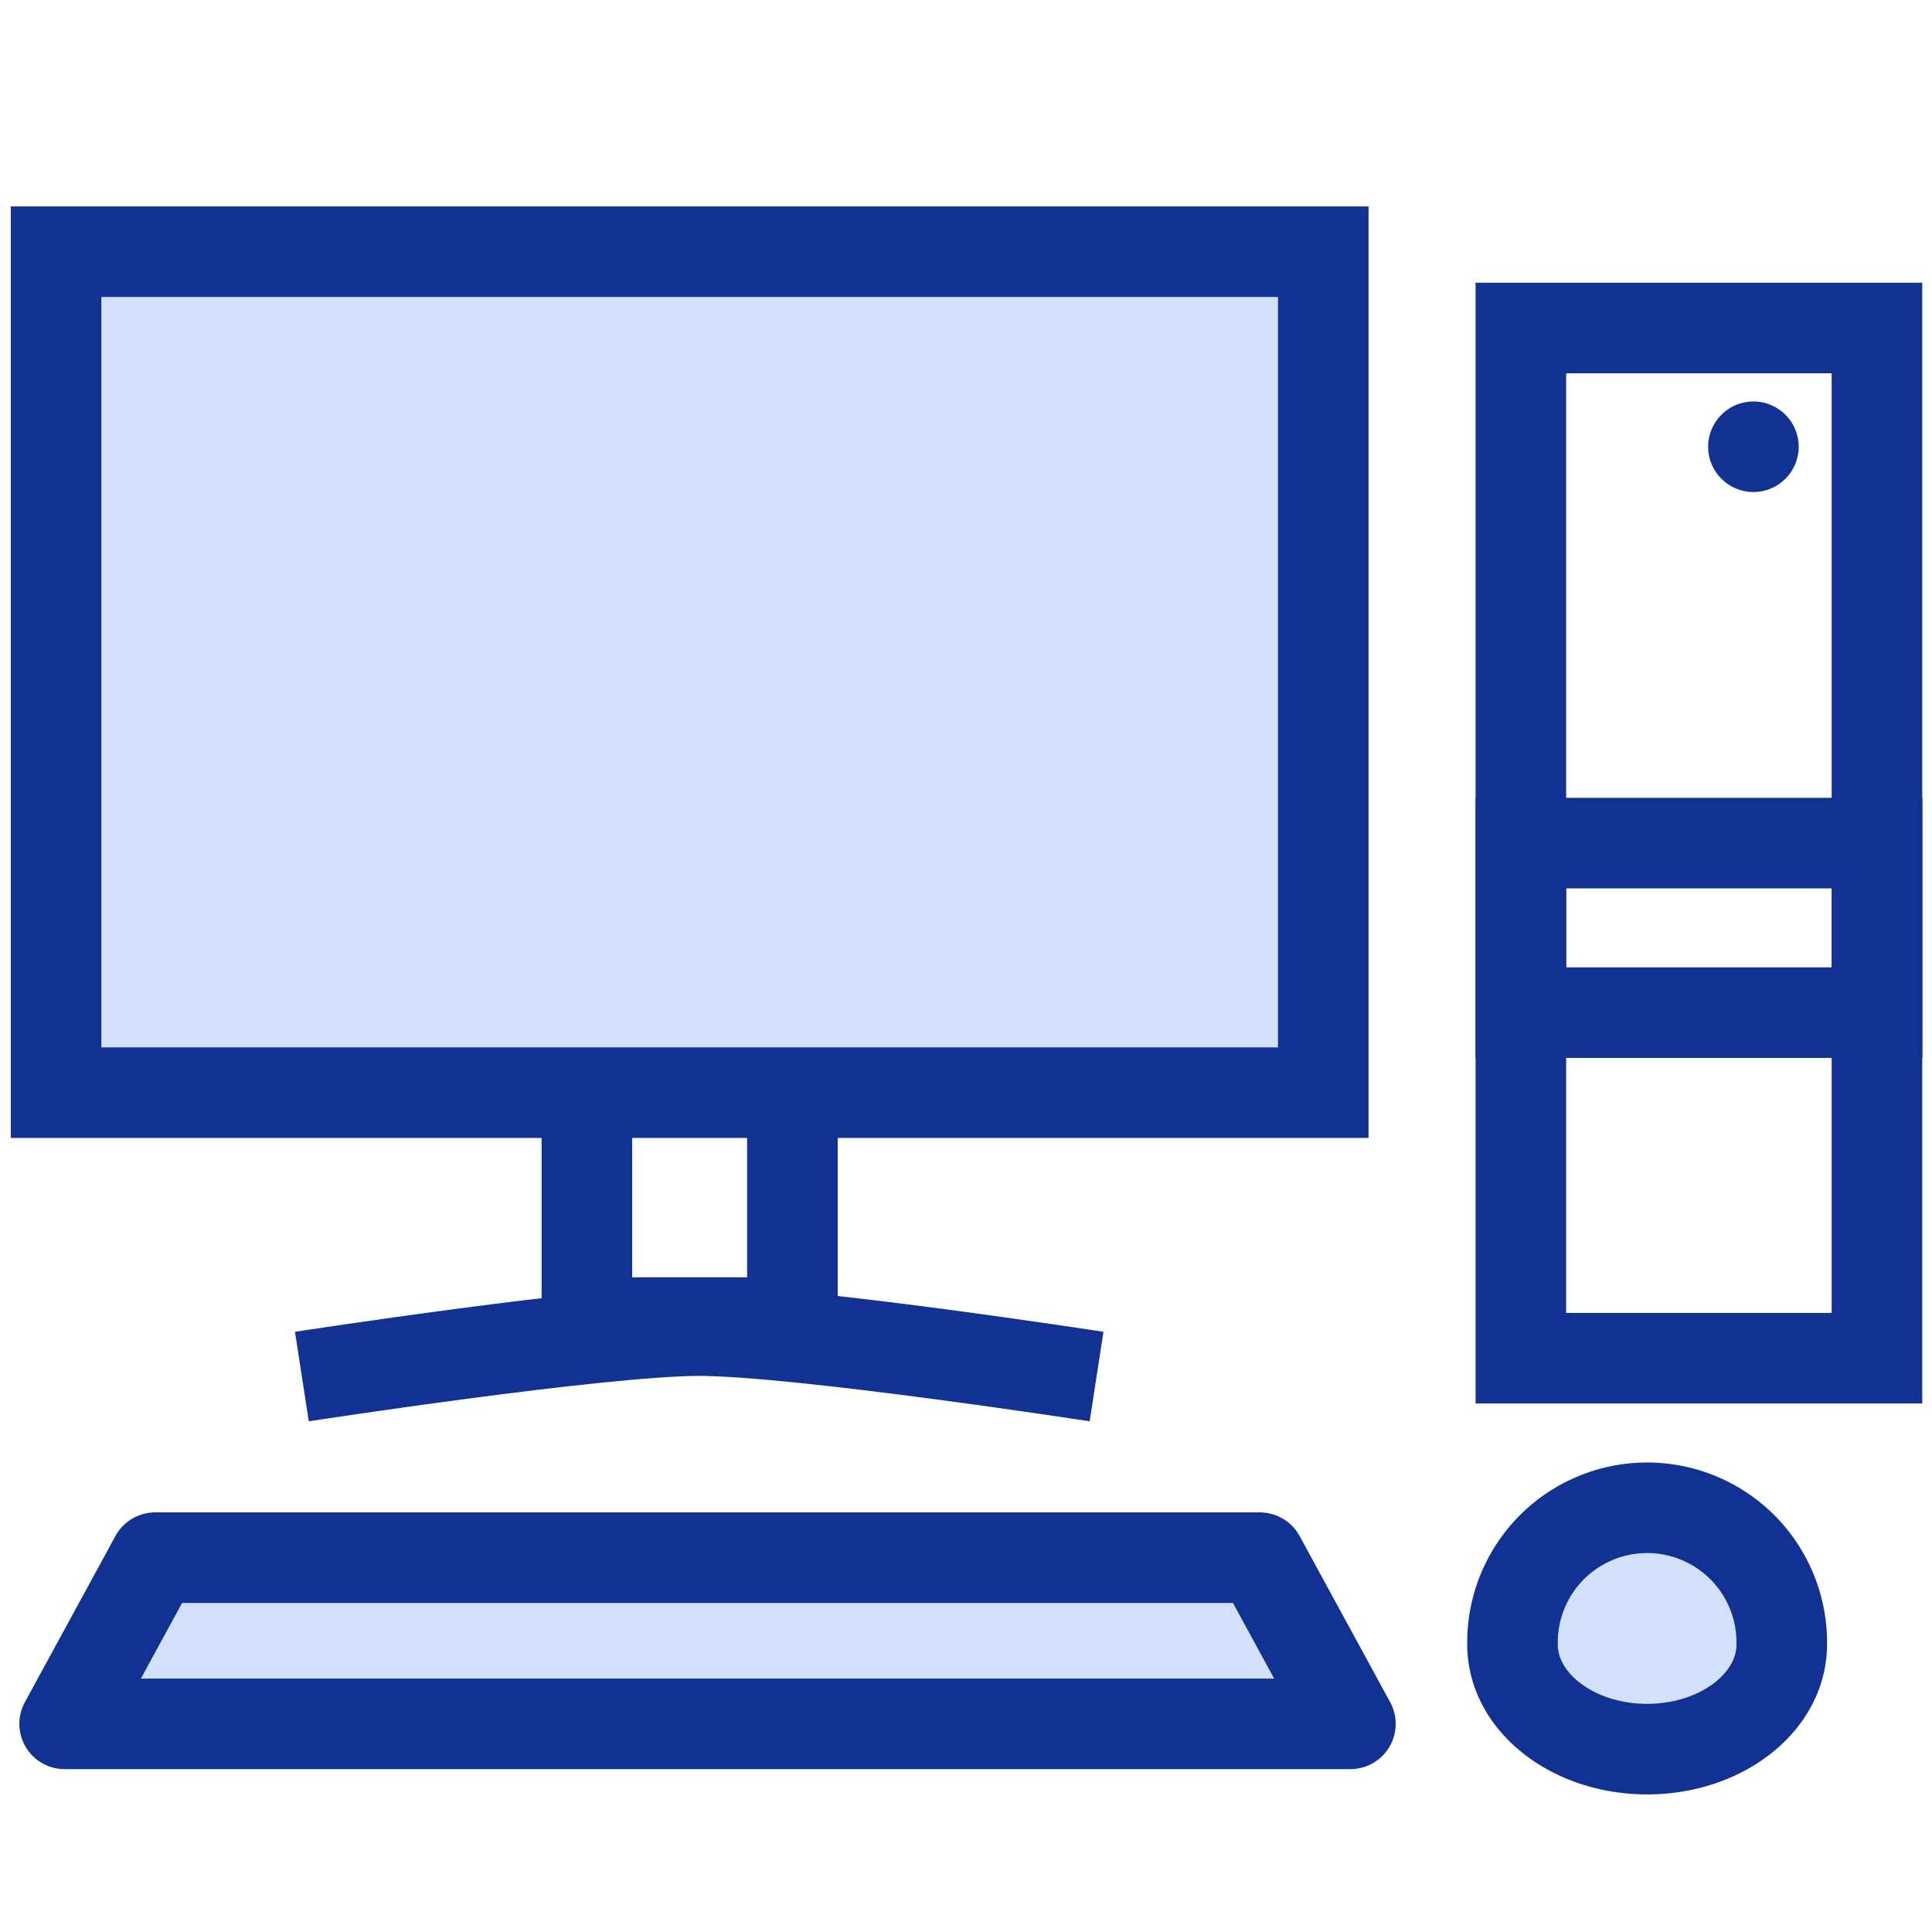
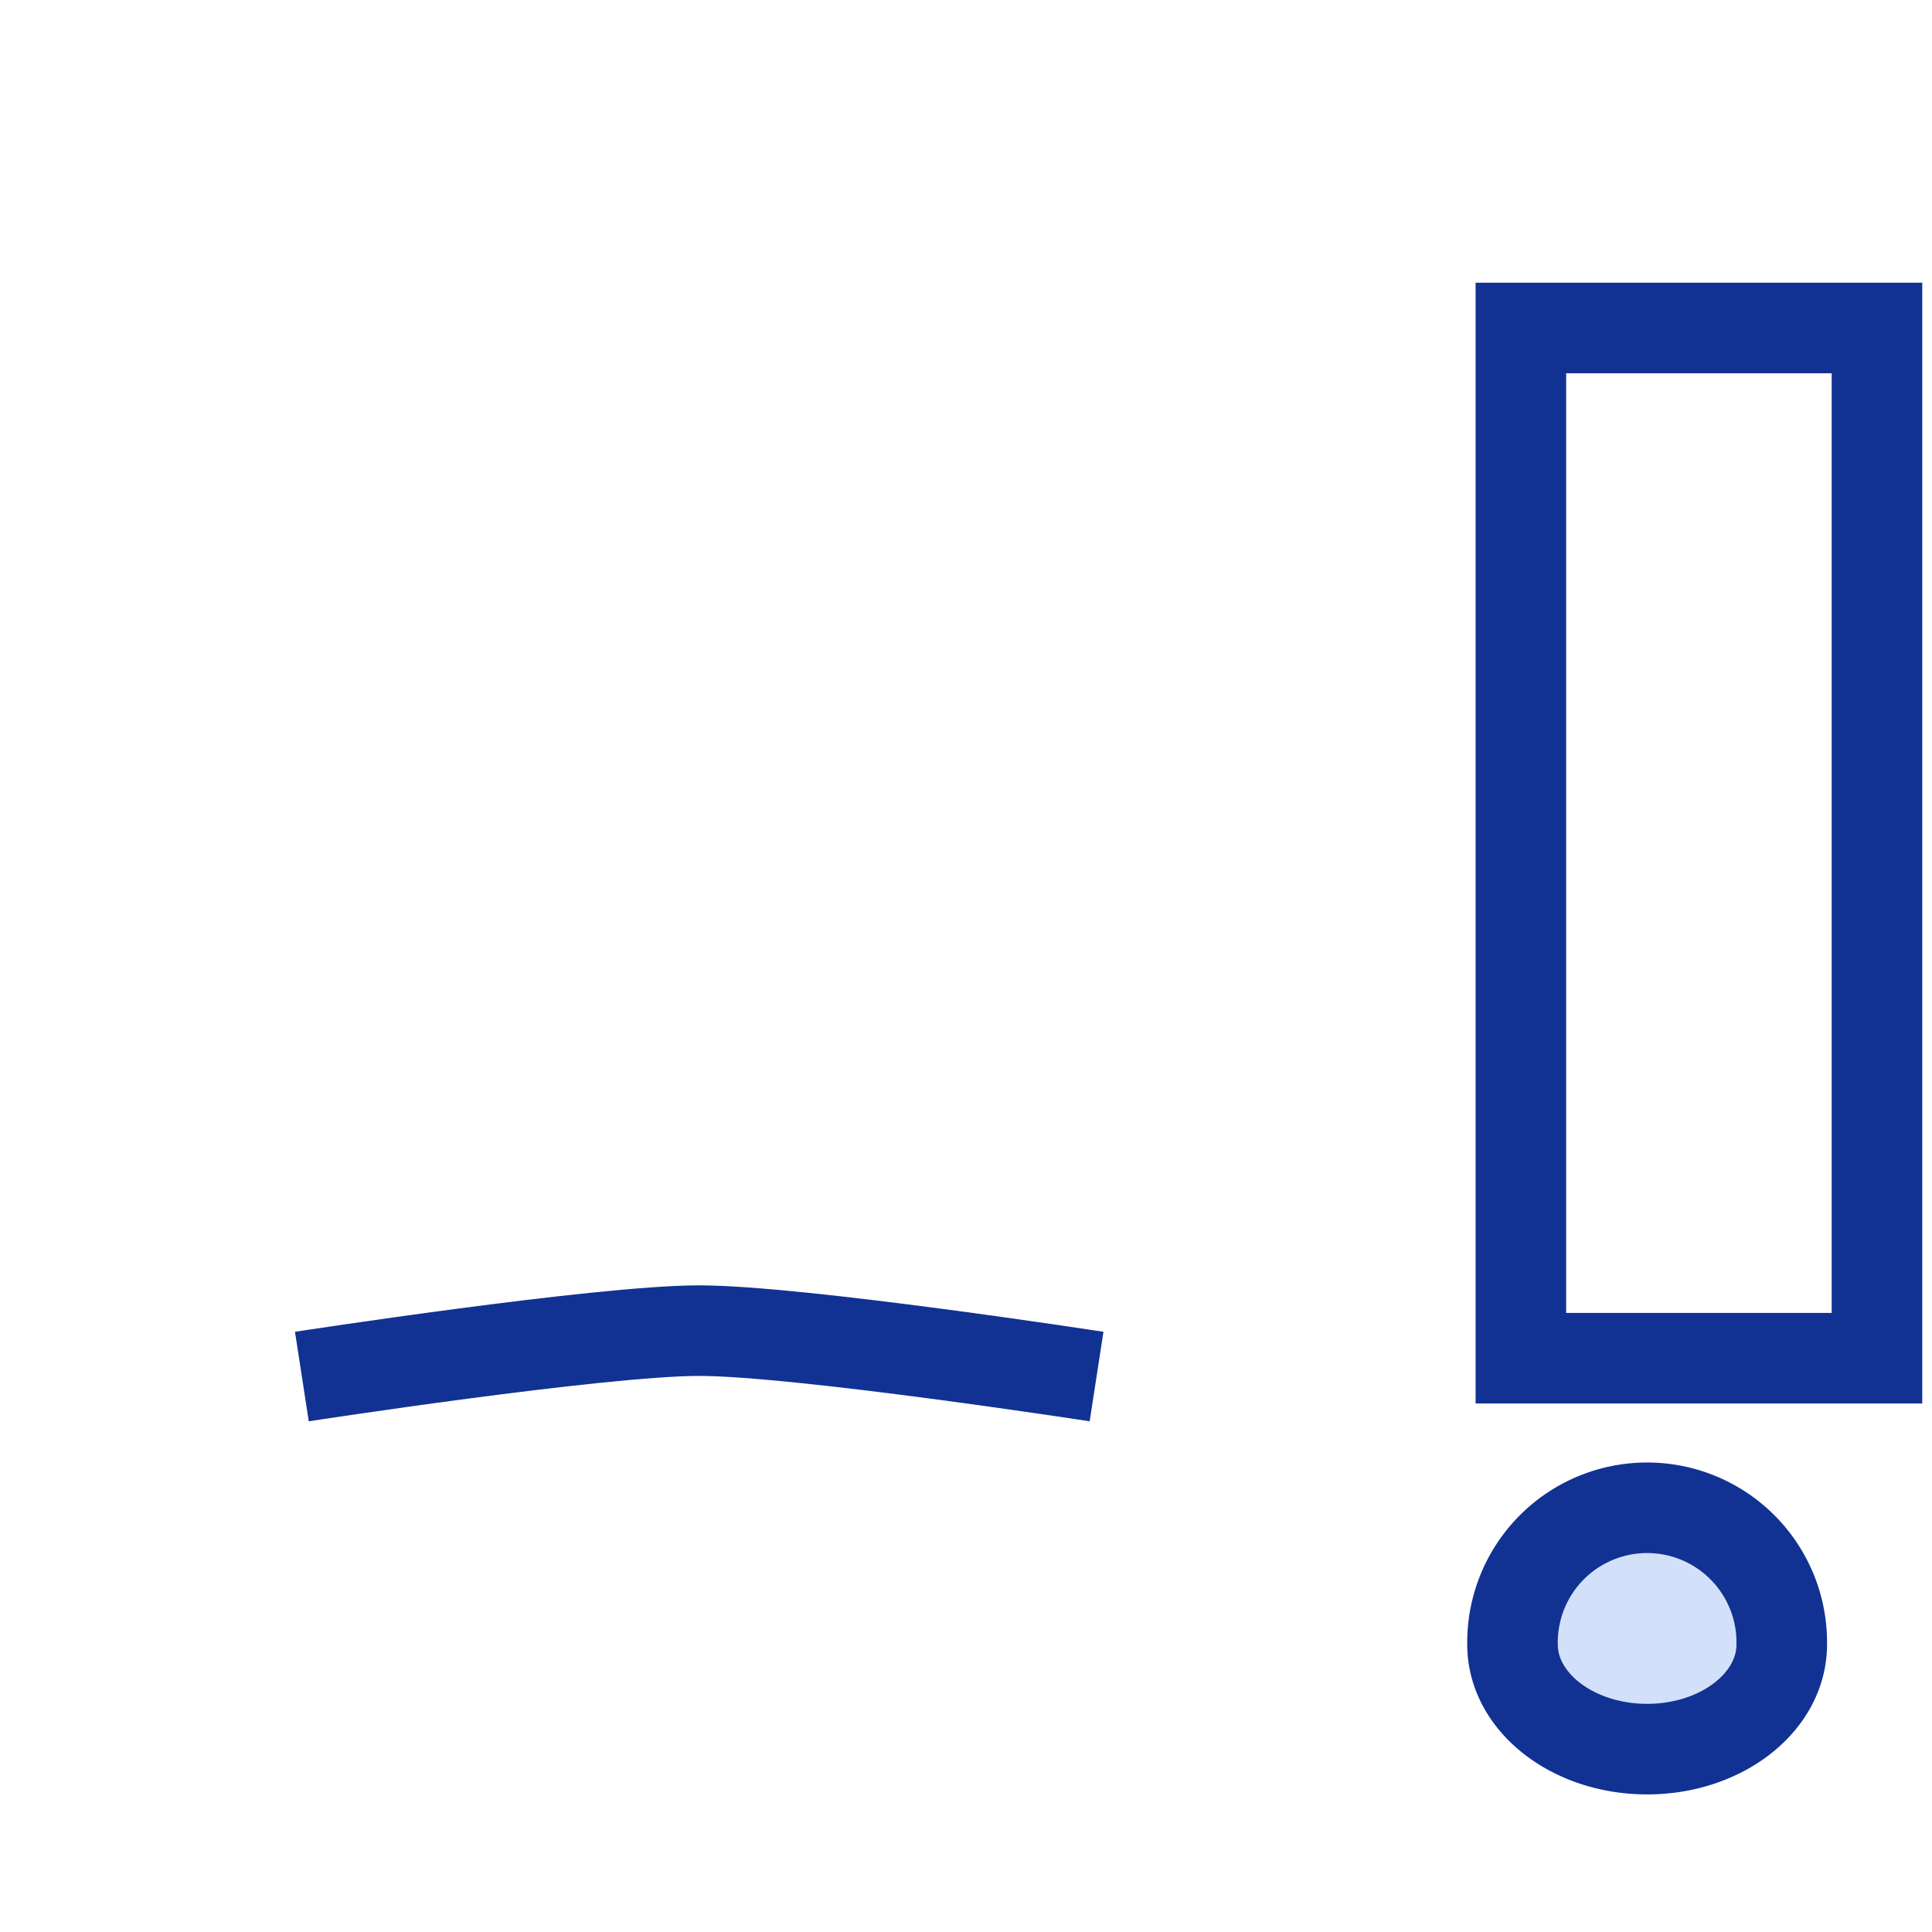
<svg xmlns="http://www.w3.org/2000/svg" width="64" height="64">
  <g transform="translate(-990 -132)">
    <path fill="#fff" d="M990 132h64v64h-64z" />
-     <path fill="#fff" stroke="#113293" stroke-miterlimit="10" stroke-width="3" d="M1009.442 149.078h6.808v26.734h-6.808z" />
    <path d="M1026.325 177.6s-9.873-1.521-13.164-1.521S1000 177.6 1000 177.6" fill="none" stroke="#113293" stroke-miterlimit="10" stroke-width="3" />
-     <path d="M1031.734 183.6h-36.593l-3 5.505h42.593z" fill="#d2e1f9" stroke="#113293" stroke-linejoin="round" stroke-width="3" />
    <path fill="#fff" stroke="#113293" stroke-miterlimit="10" stroke-width="3" d="M1040.381 142.865h11.796v34.127h-11.796z" />
-     <path d="M1040.381 159.929h11.8v5.616h-11.8z" fill="none" stroke="#113293" stroke-width="3" />
-     <path fill="#d2e1f9" stroke="#113293" stroke-miterlimit="10" stroke-width="3" d="M991.857 140.338h41.978v27.858h-41.978z" />
-     <circle cx="1.5" cy="1.5" r="1.5" transform="translate(1046.584 145.299)" fill="#113293" />
    <path d="M1049.023 186.474c0 1.916-2 3.468-4.459 3.468s-4.46-1.552-4.46-3.468a4.46 4.46 0 118.919 0z" fill="#d2e1f9" stroke="#113293" stroke-miterlimit="10" stroke-width="3" />
  </g>
</svg>